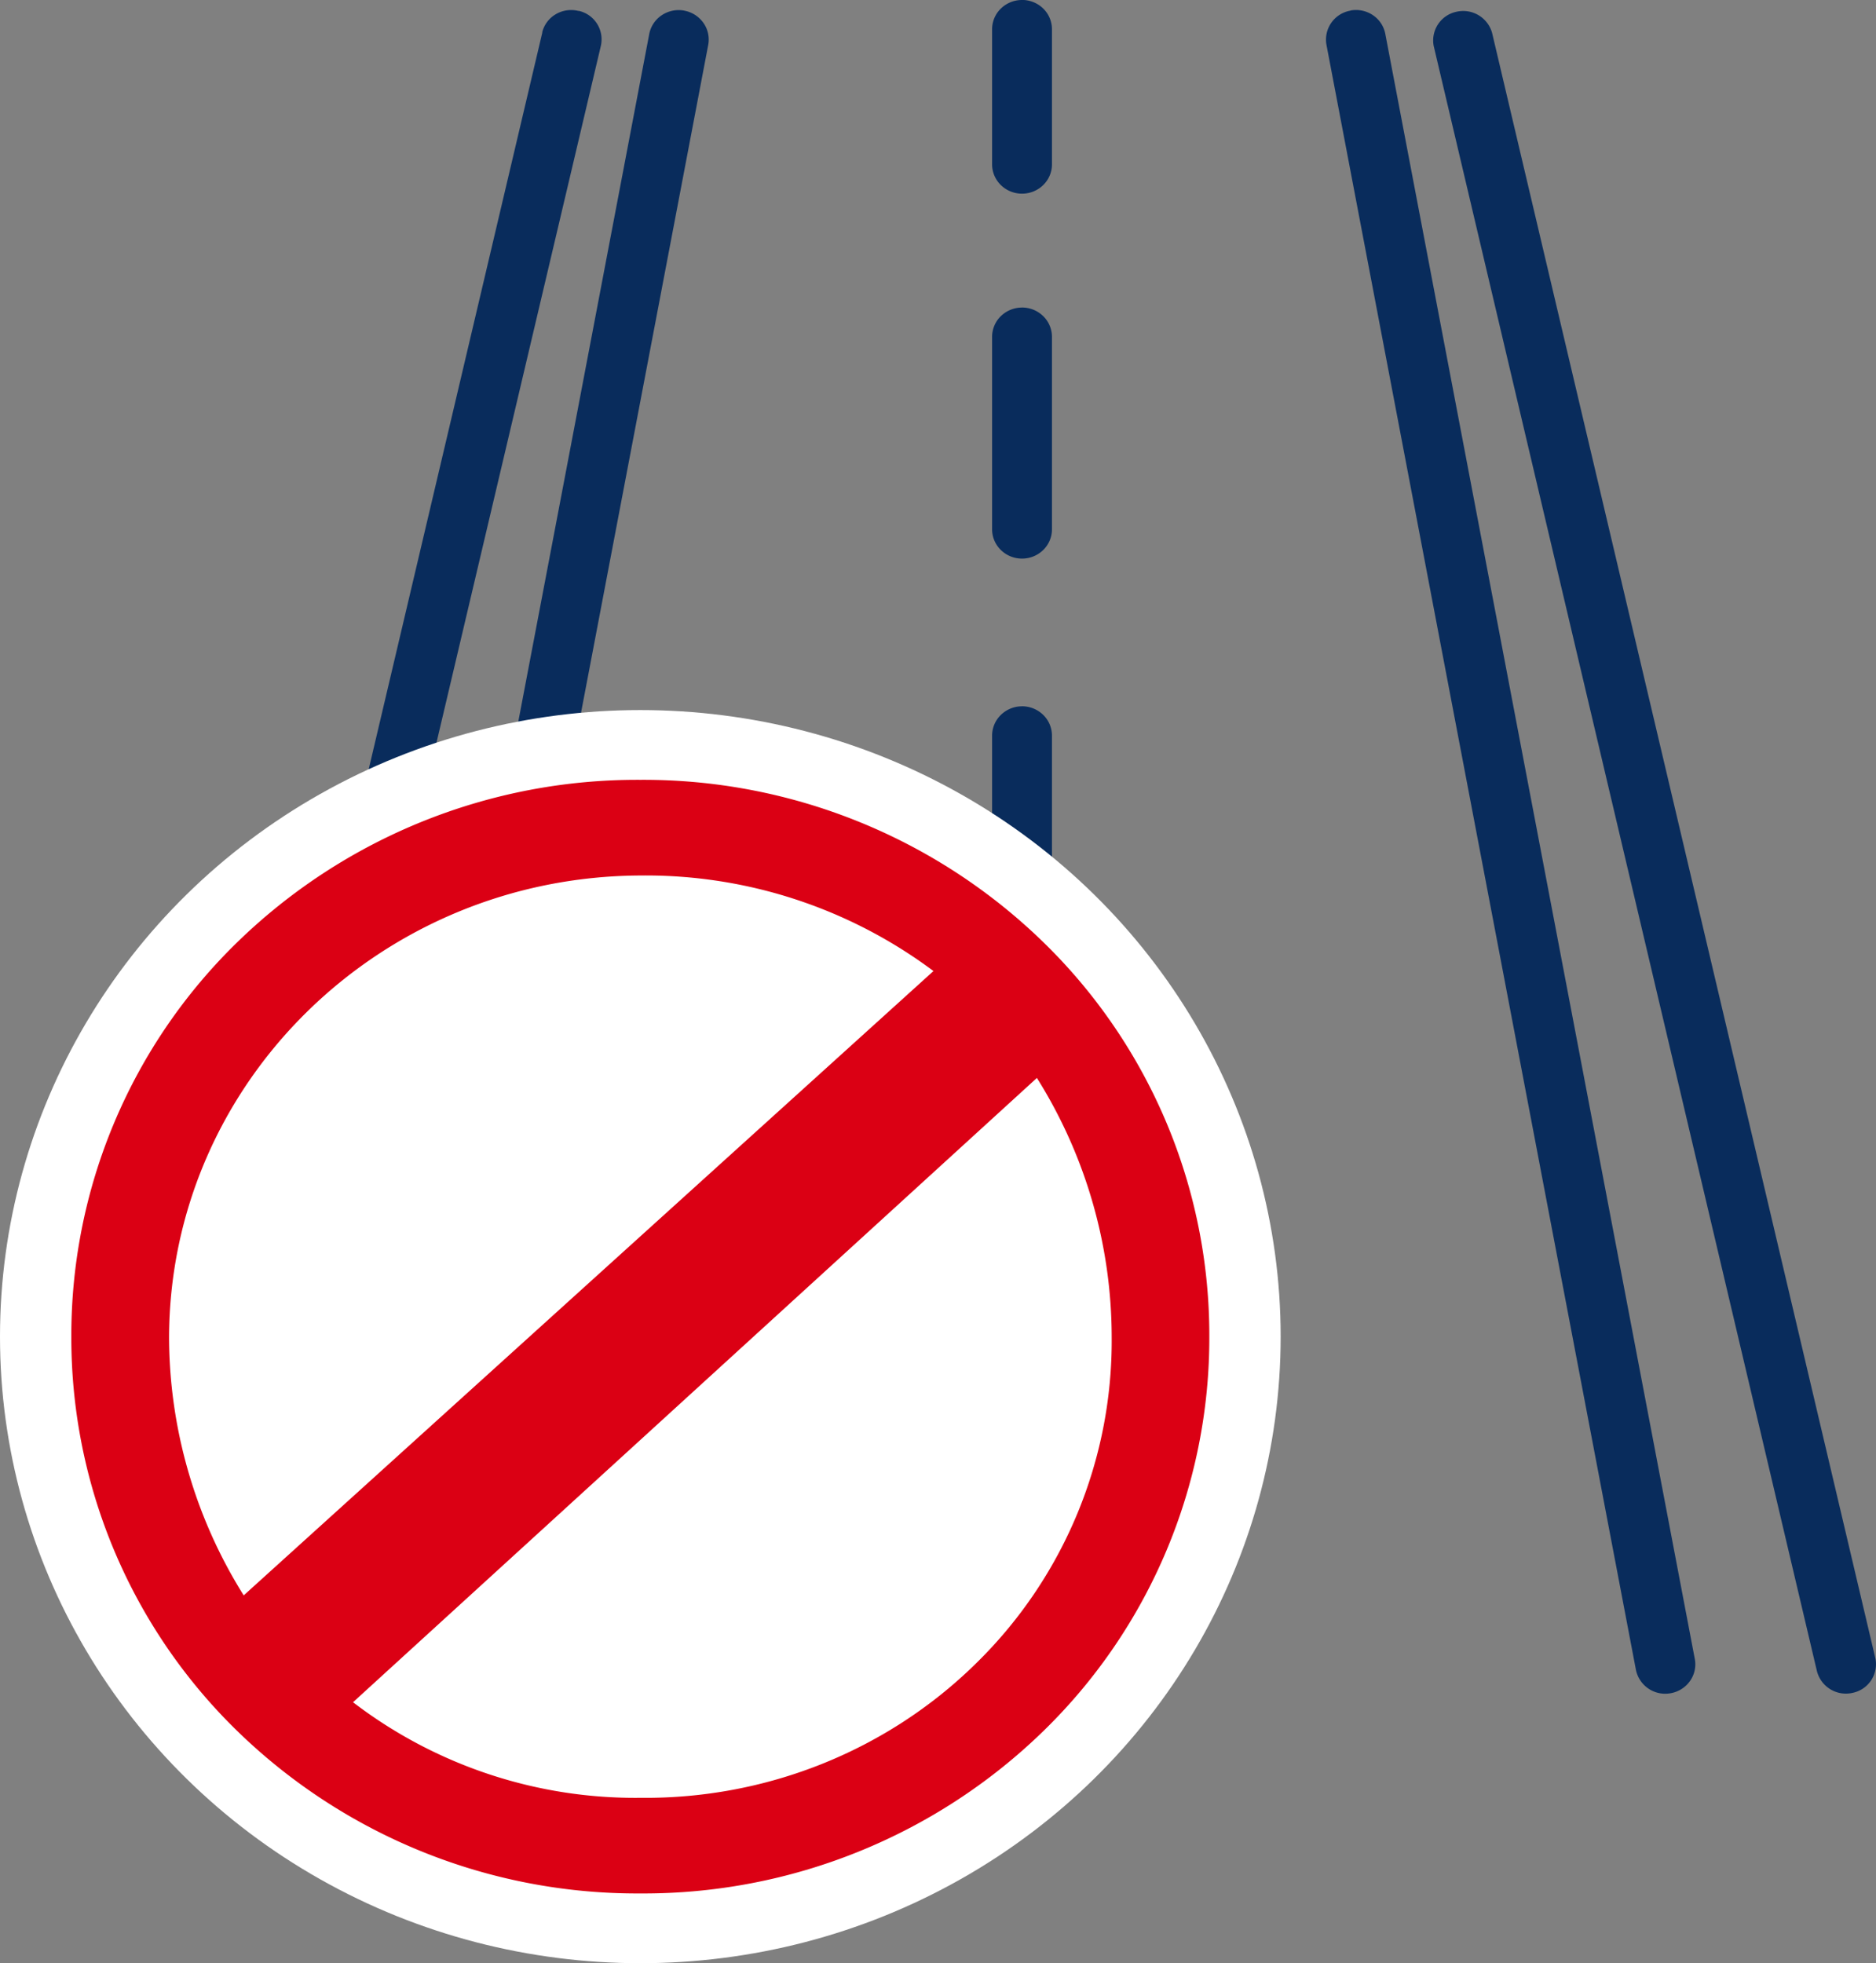
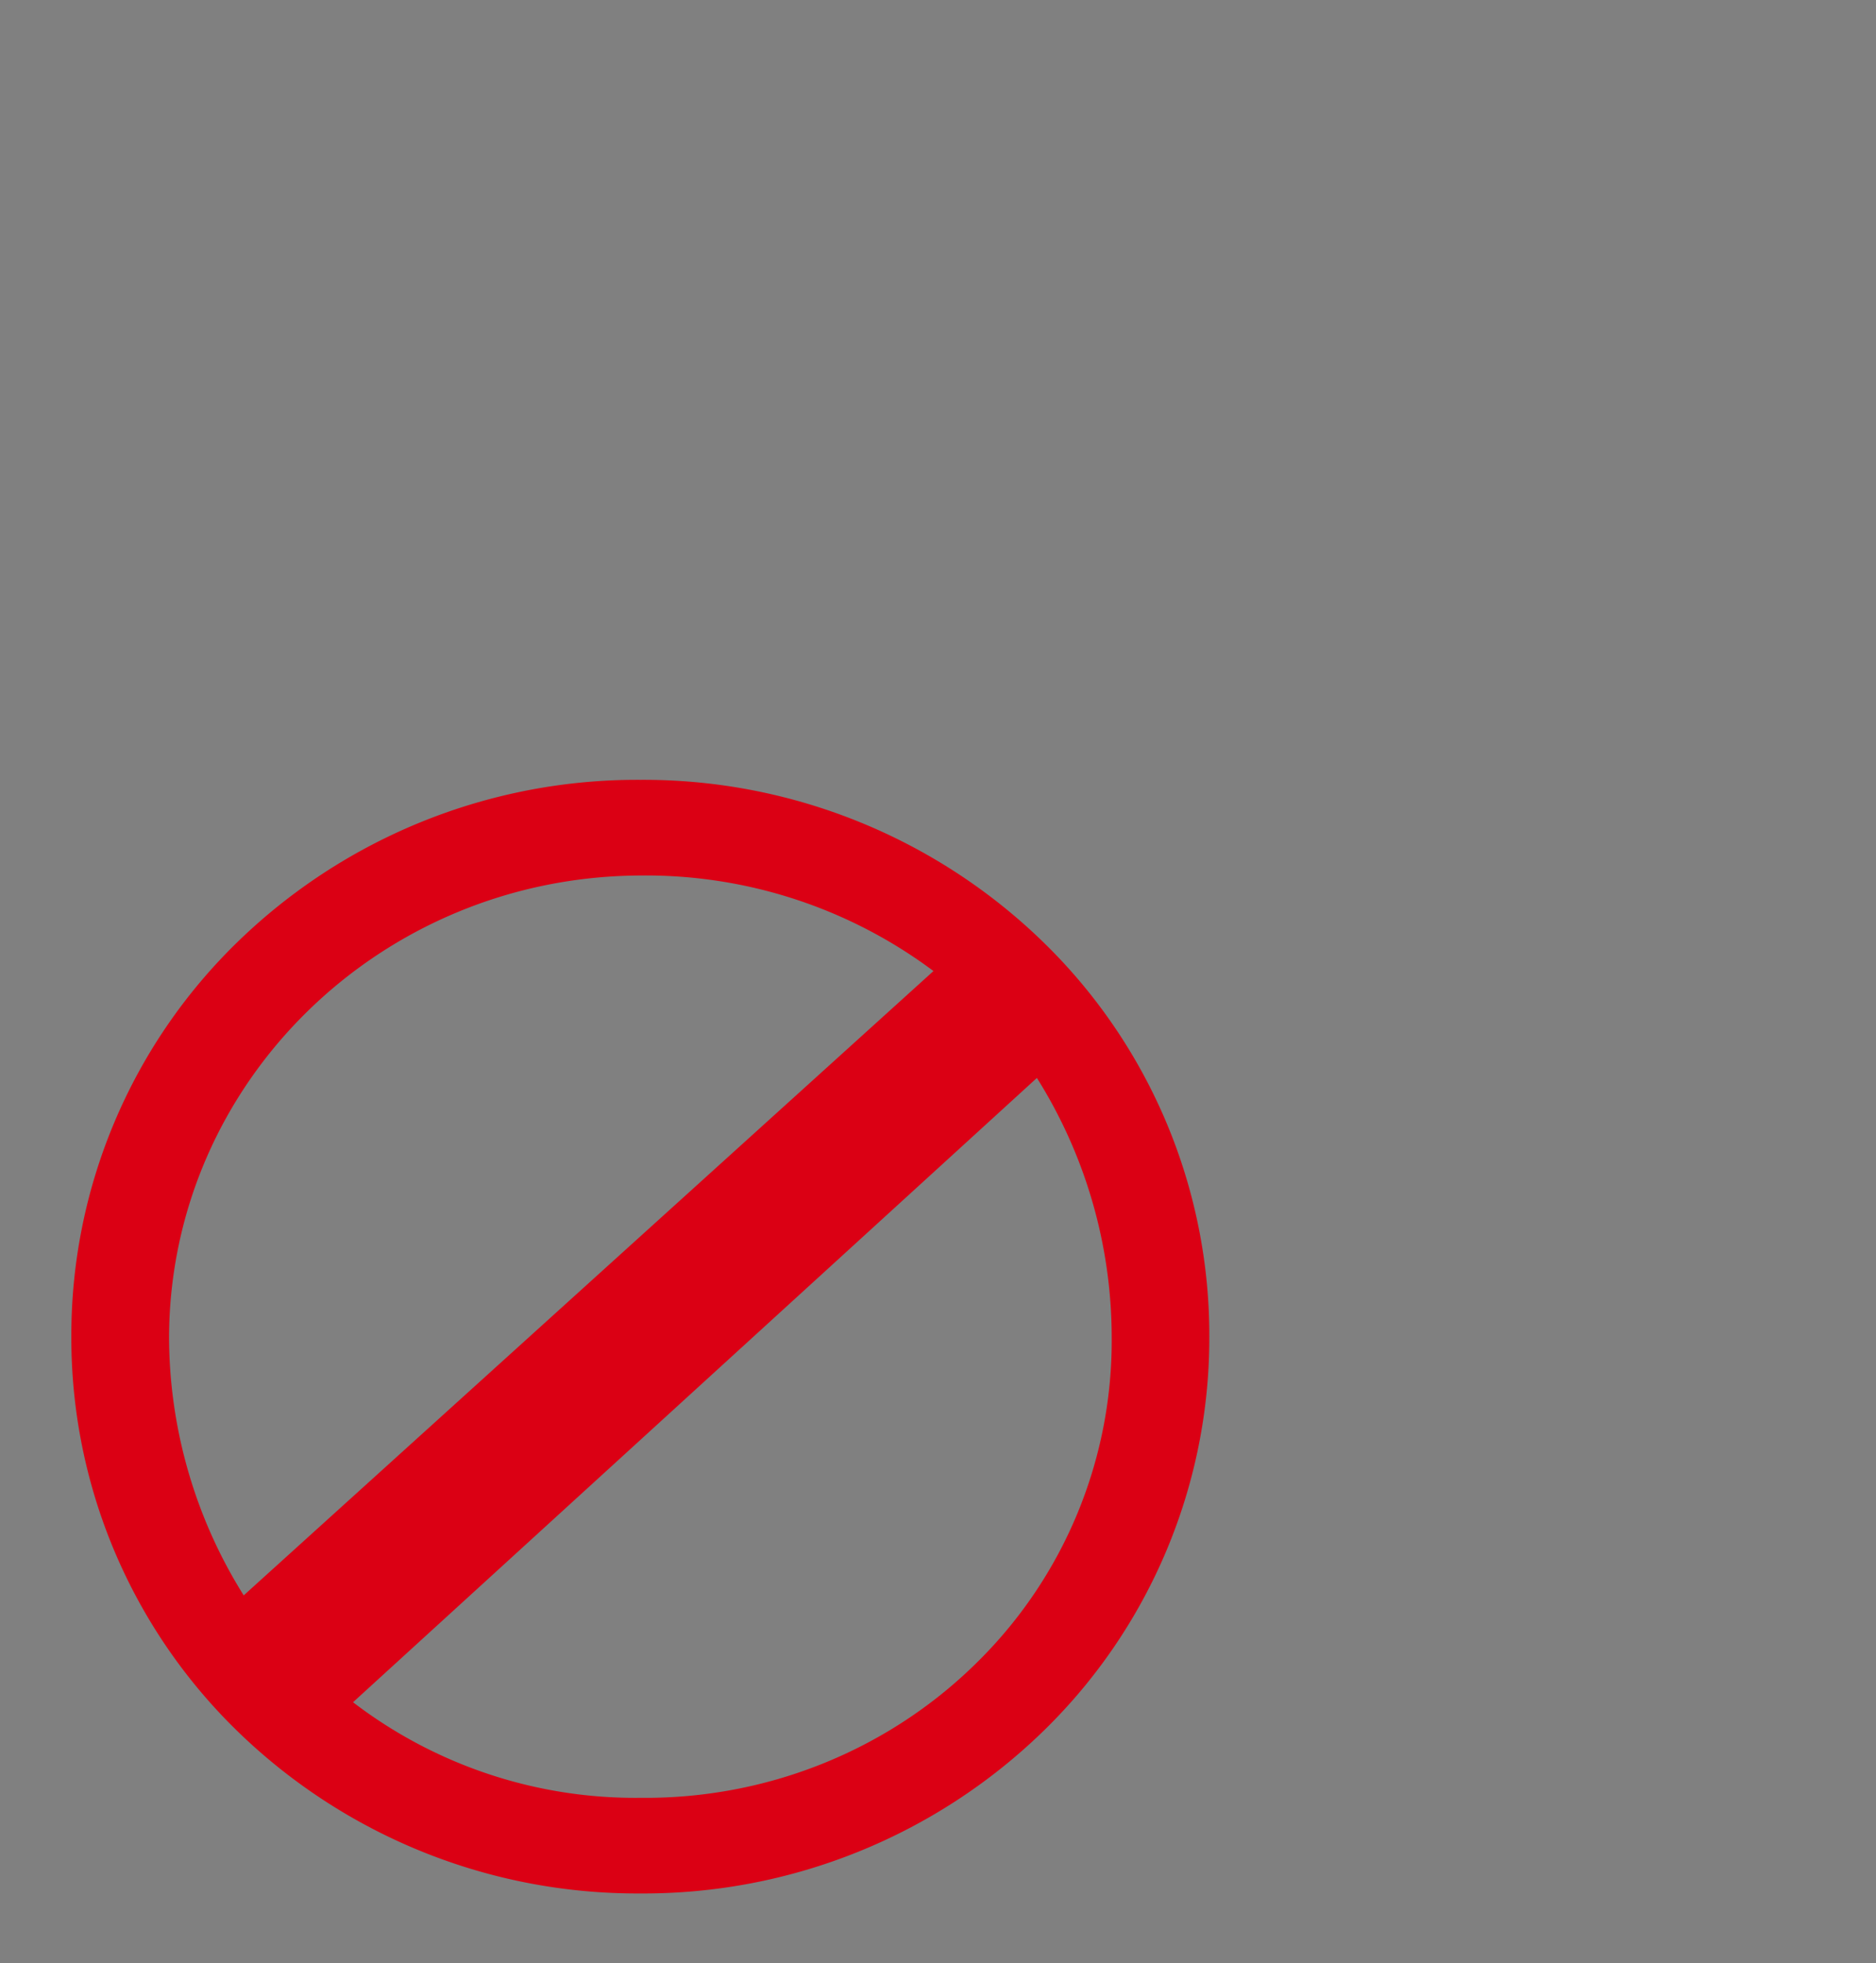
<svg xmlns="http://www.w3.org/2000/svg" width="43" height="45">
  <rect width="100%" height="100%" fill="#808080" stroke="none" />
  <g fill="none">
-     <path d="M13.256.25a.694.694 0 0 0-.517.076.668.668 0 0 0-.31.411v.015L3.651 38.001a.67.67 0 0 0 .504.81h.01c.177.04.363.01.517-.085a.666.666 0 0 0 .302-.418L13.77 1.06a.67.67 0 0 0-.503-.811l-.01.001zm2.427-.007a.698.698 0 0 0-.515.106.67.67 0 0 0-.287.432L7.788 38.027a.66.66 0 0 0 .11.504.688.688 0 0 0 .567.293.686.686 0 0 0 .675-.549L16.233 1.03a.662.662 0 0 0-.109-.504.69.69 0 0 0-.441-.282zM42.983 38L34.2.752a.688.688 0 0 0-.819-.482.672.672 0 0 0-.519.784l8.783 37.247a.685.685 0 0 0 .819.502.67.67 0 0 0 .52-.8V38zM30.954.244a.674.674 0 0 0-.55.784l7.093 37.247a.685.685 0 0 0 .8.536.688.688 0 0 0 .44-.28.66.66 0 0 0 .11-.504L31.753.779a.667.667 0 0 0-.284-.431.695.695 0 0 0-.512-.108l-.004.004zM23.425 0a.692.692 0 0 0-.484.196.663.663 0 0 0-.201.475v3.097c0 .37.307.671.686.671.379 0 .686-.3.686-.671V.67a.664.664 0 0 0-.201-.475.693.693 0 0 0-.486-.196zm0 7.05a.692.692 0 0 0-.484.196.663.663 0 0 0-.201.474v4.413c0 .37.307.671.686.671.379 0 .686-.3.686-.671V7.72a.664.664 0 0 0-.201-.474.693.693 0 0 0-.486-.197zm0 9.14a.692.692 0 0 0-.484.197.663.663 0 0 0-.201.474v5.868c0 .37.307.671.686.671.379 0 .686-.3.686-.67V16.86a.664.664 0 0 0-.201-.474.693.693 0 0 0-.486-.197zm0 11.62a.693.693 0 0 0-.485.197.664.664 0 0 0-.2.475v9.57c0 .371.307.672.686.672.379 0 .686-.3.686-.671v-9.571a.664.664 0 0 0-.201-.475.693.693 0 0 0-.486-.197z" fill="#092C5C" />
-     <ellipse fill="#FFF" cx="14.677" cy="30.638" rx="14.677" ry="14.362" />
    <path d="M14.677 17.875a13.135 13.135 0 0 1 9.24 3.724 12.572 12.572 0 0 1 3.802 9.042 12.572 12.572 0 0 1-3.804 9.038 13.135 13.135 0 0 1-9.238 3.722 13.135 13.135 0 0 1-9.237-3.722 12.572 12.572 0 0 1-3.805-9.038 12.572 12.572 0 0 1 3.803-9.043 13.135 13.135 0 0 1 9.24-3.723zm-9.09 18.693l15.809-14.31a11.011 11.011 0 0 0-6.718-2.19C8.722 20.092 3.9 24.811 3.875 30.64a11.194 11.194 0 0 0 1.712 5.93v-.003zm18.18-11.86L8.092 39.018a10.637 10.637 0 0 0 6.587 2.191c2.874.031 5.64-1.072 7.672-3.061a10.341 10.341 0 0 0 3.13-7.507 11.194 11.194 0 0 0-1.713-5.931v-.002z" fill="#DB0014" />
  </g>
</svg>